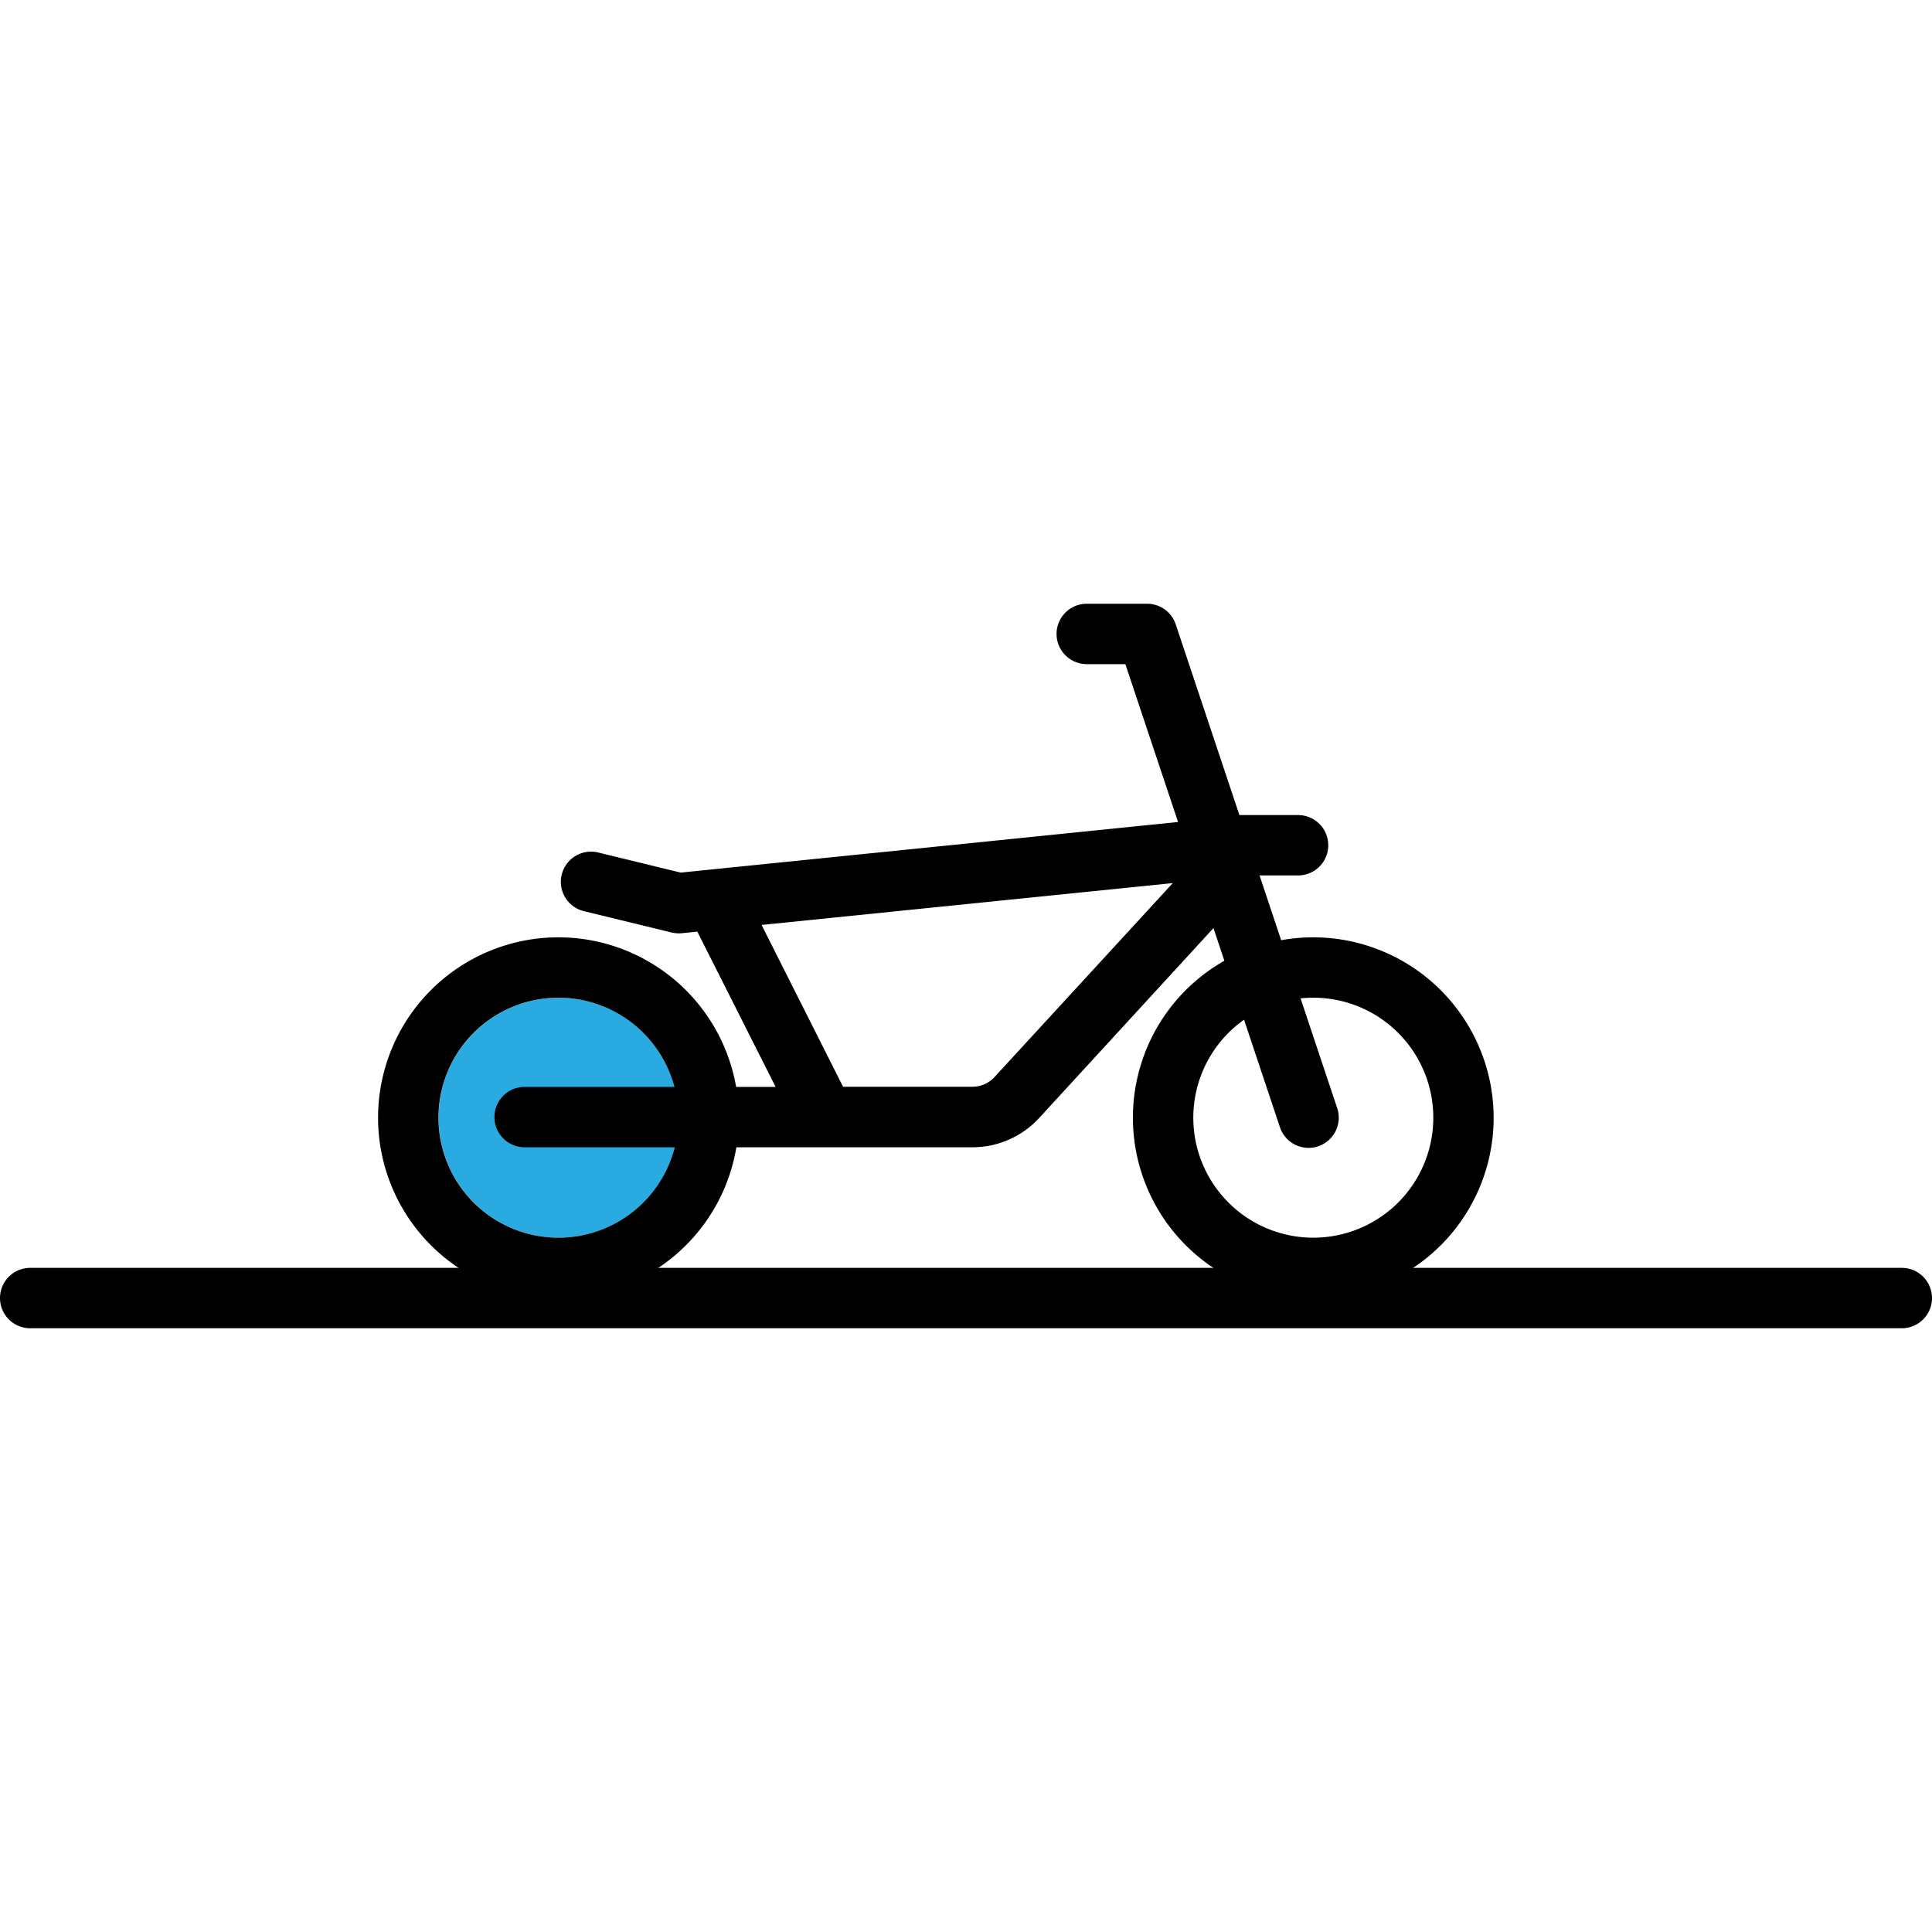
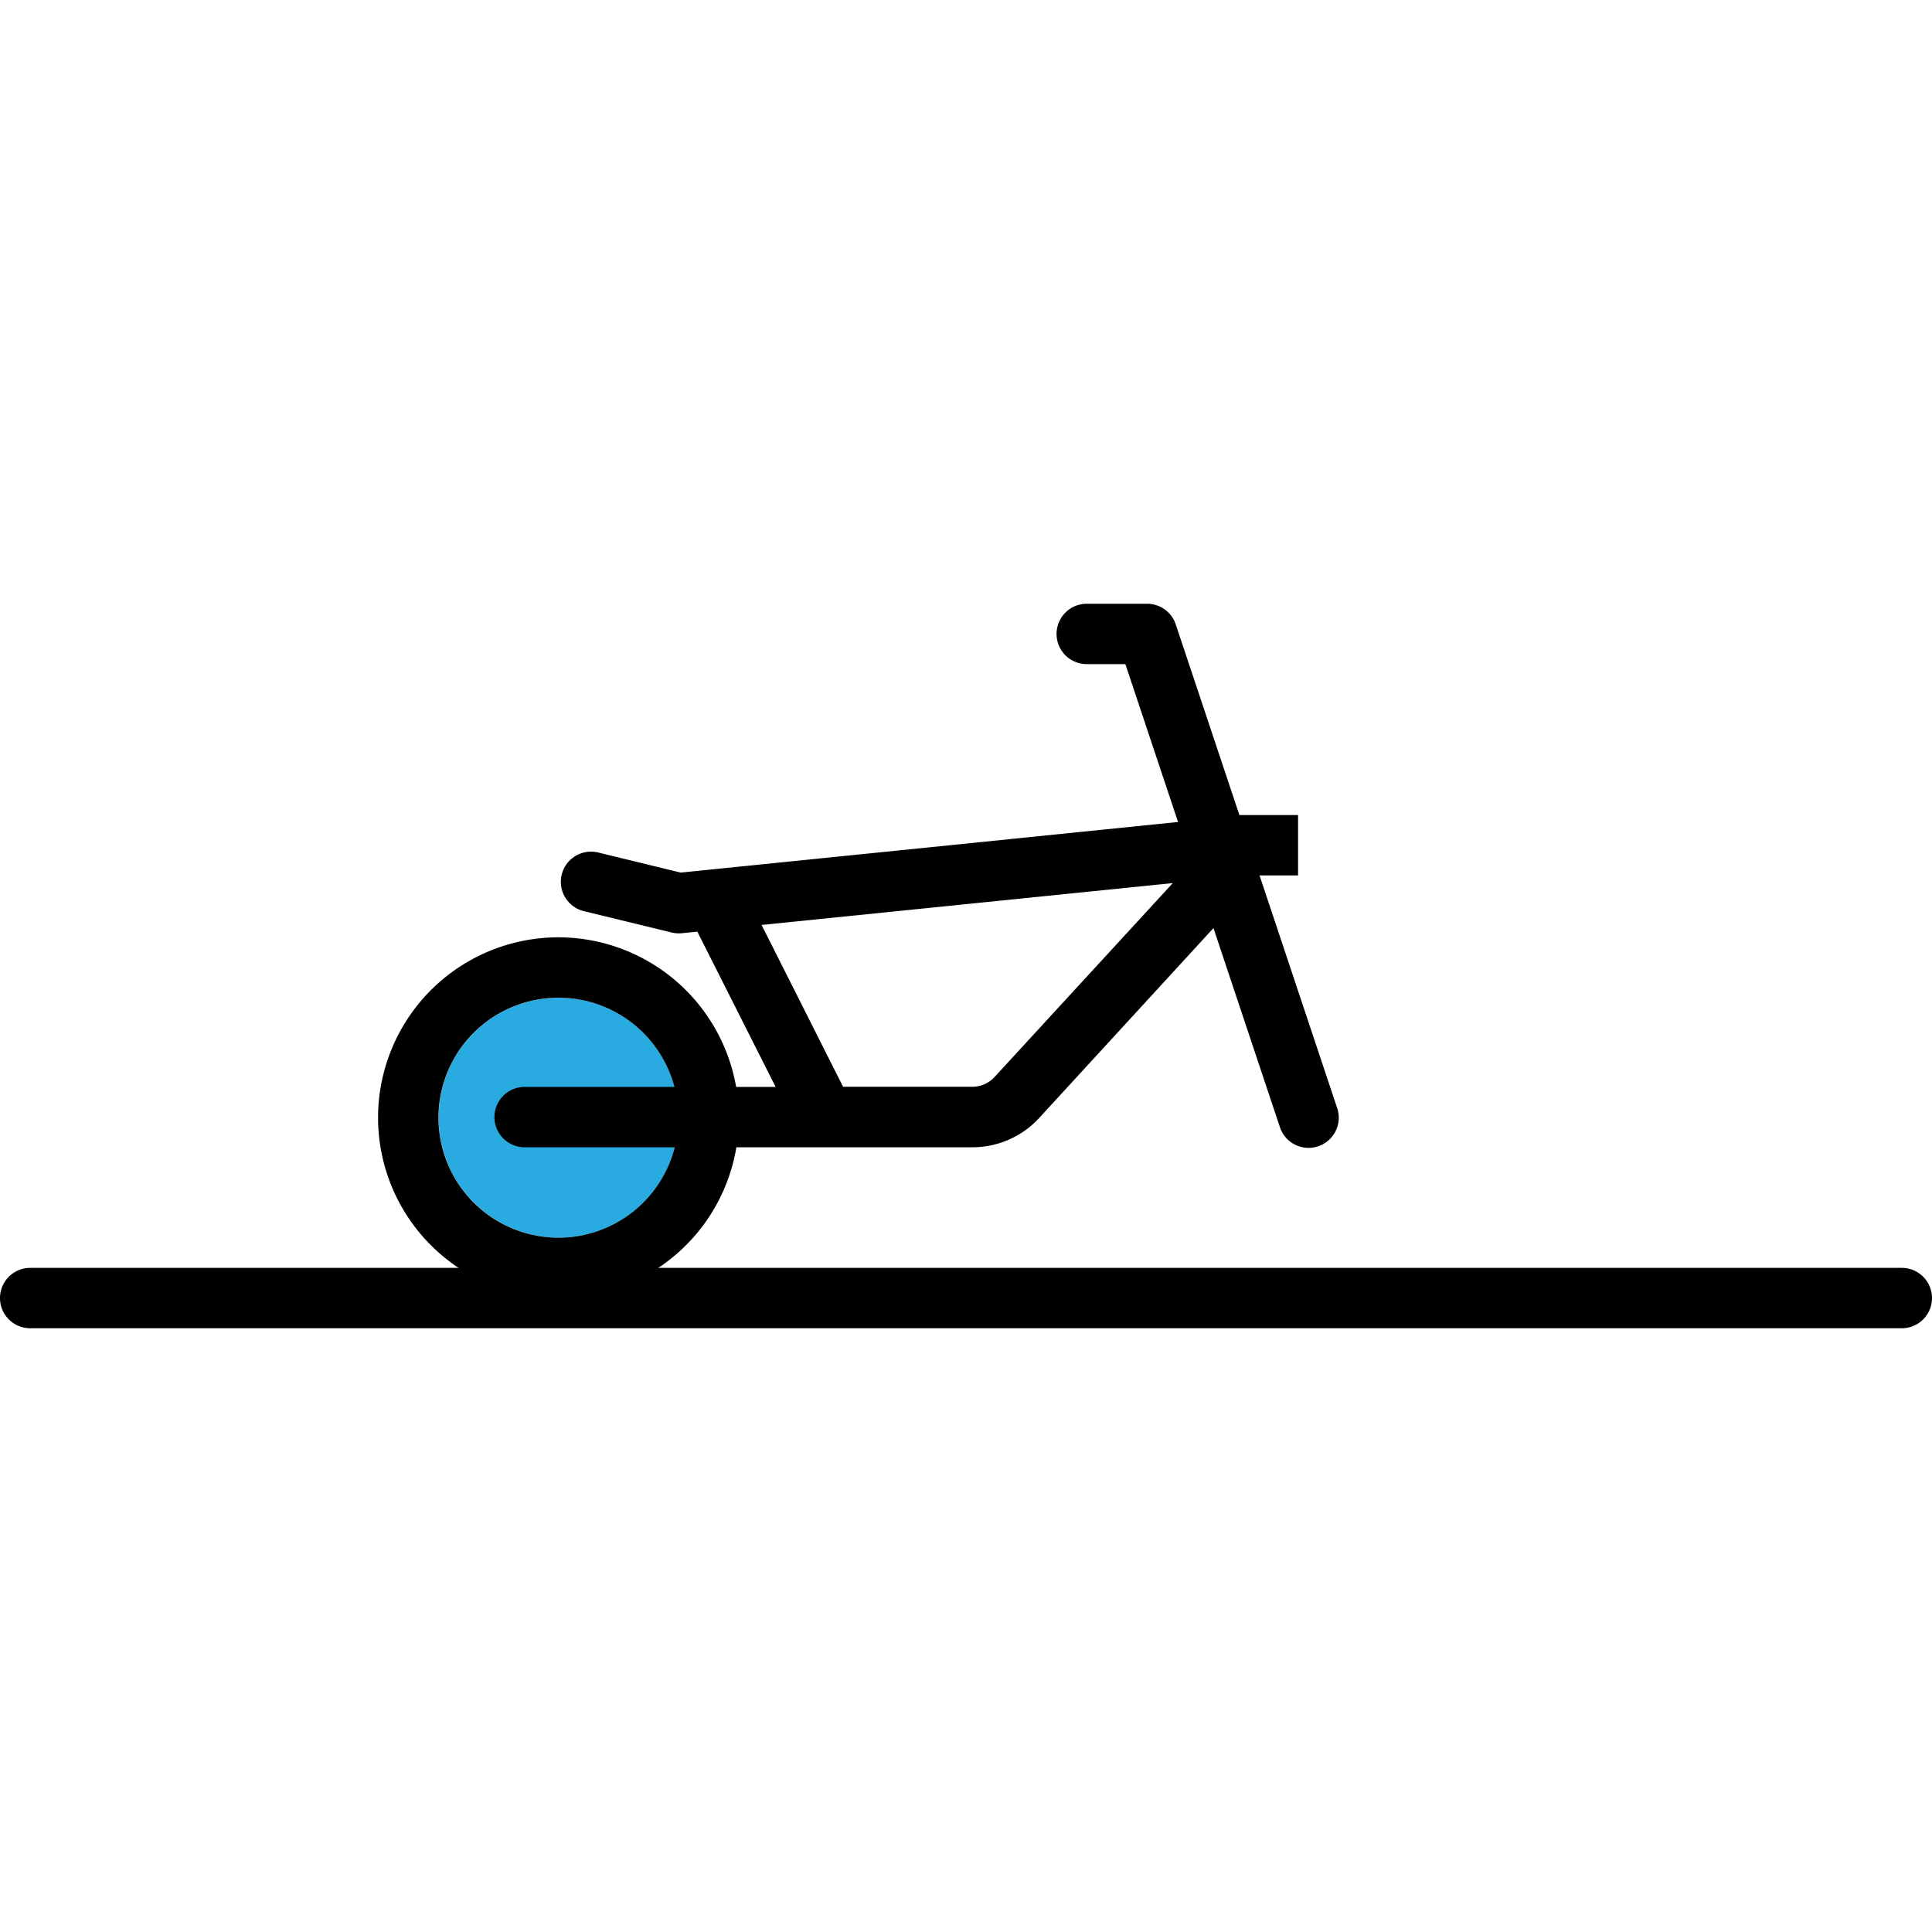
<svg xmlns="http://www.w3.org/2000/svg" width="800px" height="800px" viewBox="0 -20 64 64">
  <g id="Group_586" data-name="Group 586" transform="translate(-88 -277.409)">
    <g id="Group_78" data-name="Group 78">
      <g id="Group_76" data-name="Group 76">
        <circle id="Ellipse_23" data-name="Ellipse 23" cx="3.975" cy="3.975" r="3.975" transform="translate(102.53 290.459)" fill="#29abe2" />
        <path id="Path_155" data-name="Path 155" d="M106.5,290.459a3.975,3.975,0,1,1-3.975,3.975,3.975,3.975,0,0,1,3.975-3.975m0-2a5.975,5.975,0,1,0,5.974,5.975,5.982,5.982,0,0,0-5.974-5.975Z" />
      </g>
      <path id="Path_156" data-name="Path 156" d="M127.805,287.579" fill="none" stroke="#000000" stroke-linecap="round" stroke-linejoin="round" stroke-width="2" />
      <path id="Path_157" data-name="Path 157" d="M129.464,285.992l-.28-.8a1.015,1.015,0,0,0-1.046-.666l-17.589,1.789-2.729-.665a1,1,0,1,0-.474,1.943l2.9.706a1.072,1.072,0,0,0,.339.024l.515-.052,2.593,5.143h-8.314a1,1,0,0,0,0,2h14.838a3.007,3.007,0,0,0,2.206-.969L129.256,287A1,1,0,0,0,129.464,285.992Zm-8.518,7.094a.994.994,0,0,1-.733.323h-4.285l-2.7-5.36,13.622-1.386Z" />
      <g id="Group_77" data-name="Group 77">
-         <line id="Line_71" data-name="Line 71" x1="62" transform="translate(89 300.409)" fill="#29abe2" />
        <path id="Path_158" data-name="Path 158" d="M151,301.409H89a1,1,0,0,1,0-2h62a1,1,0,0,1,0,2Z" />
      </g>
-       <path id="Path_159" data-name="Path 159" d="M131.505,290.459a3.975,3.975,0,1,1-3.975,3.975,3.975,3.975,0,0,1,3.975-3.975m0-2a5.975,5.975,0,1,0,5.974,5.975,5.982,5.982,0,0,0-5.974-5.975Z" />
      <path id="Path_160" data-name="Path 160" d="M131.349,295.434a1,1,0,0,1-.949-.683l-5.121-15.342H124a1,1,0,0,1,0-2h2a1,1,0,0,1,.948.683l5.349,16.026a1,1,0,0,1-.632,1.264A.969.969,0,0,1,131.349,295.434Z" />
-       <path id="Path_161" data-name="Path 161" d="M131,286.409h-2a1,1,0,0,1,0-2h2a1,1,0,0,1,0,2Z" />
+       <path id="Path_161" data-name="Path 161" d="M131,286.409h-2a1,1,0,0,1,0-2h2Z" />
    </g>
  </g>
</svg>